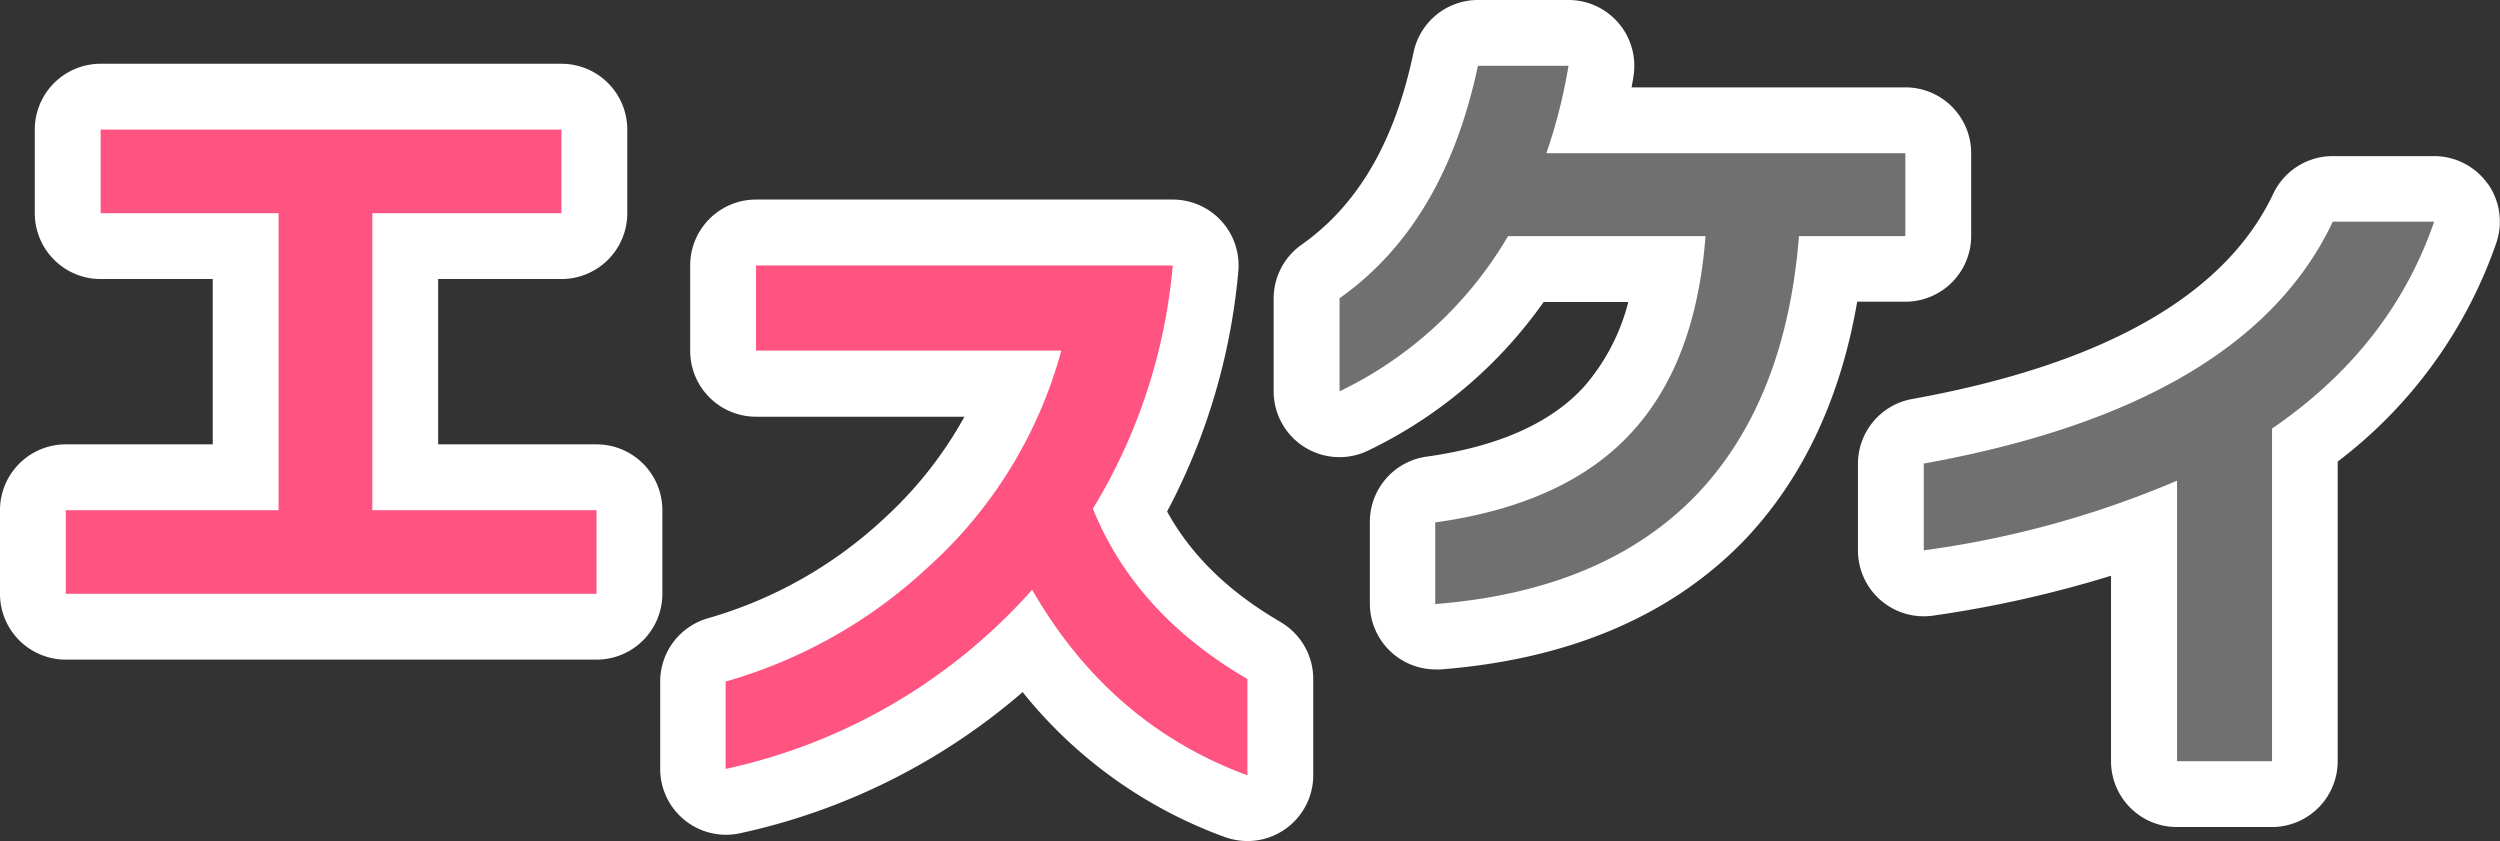
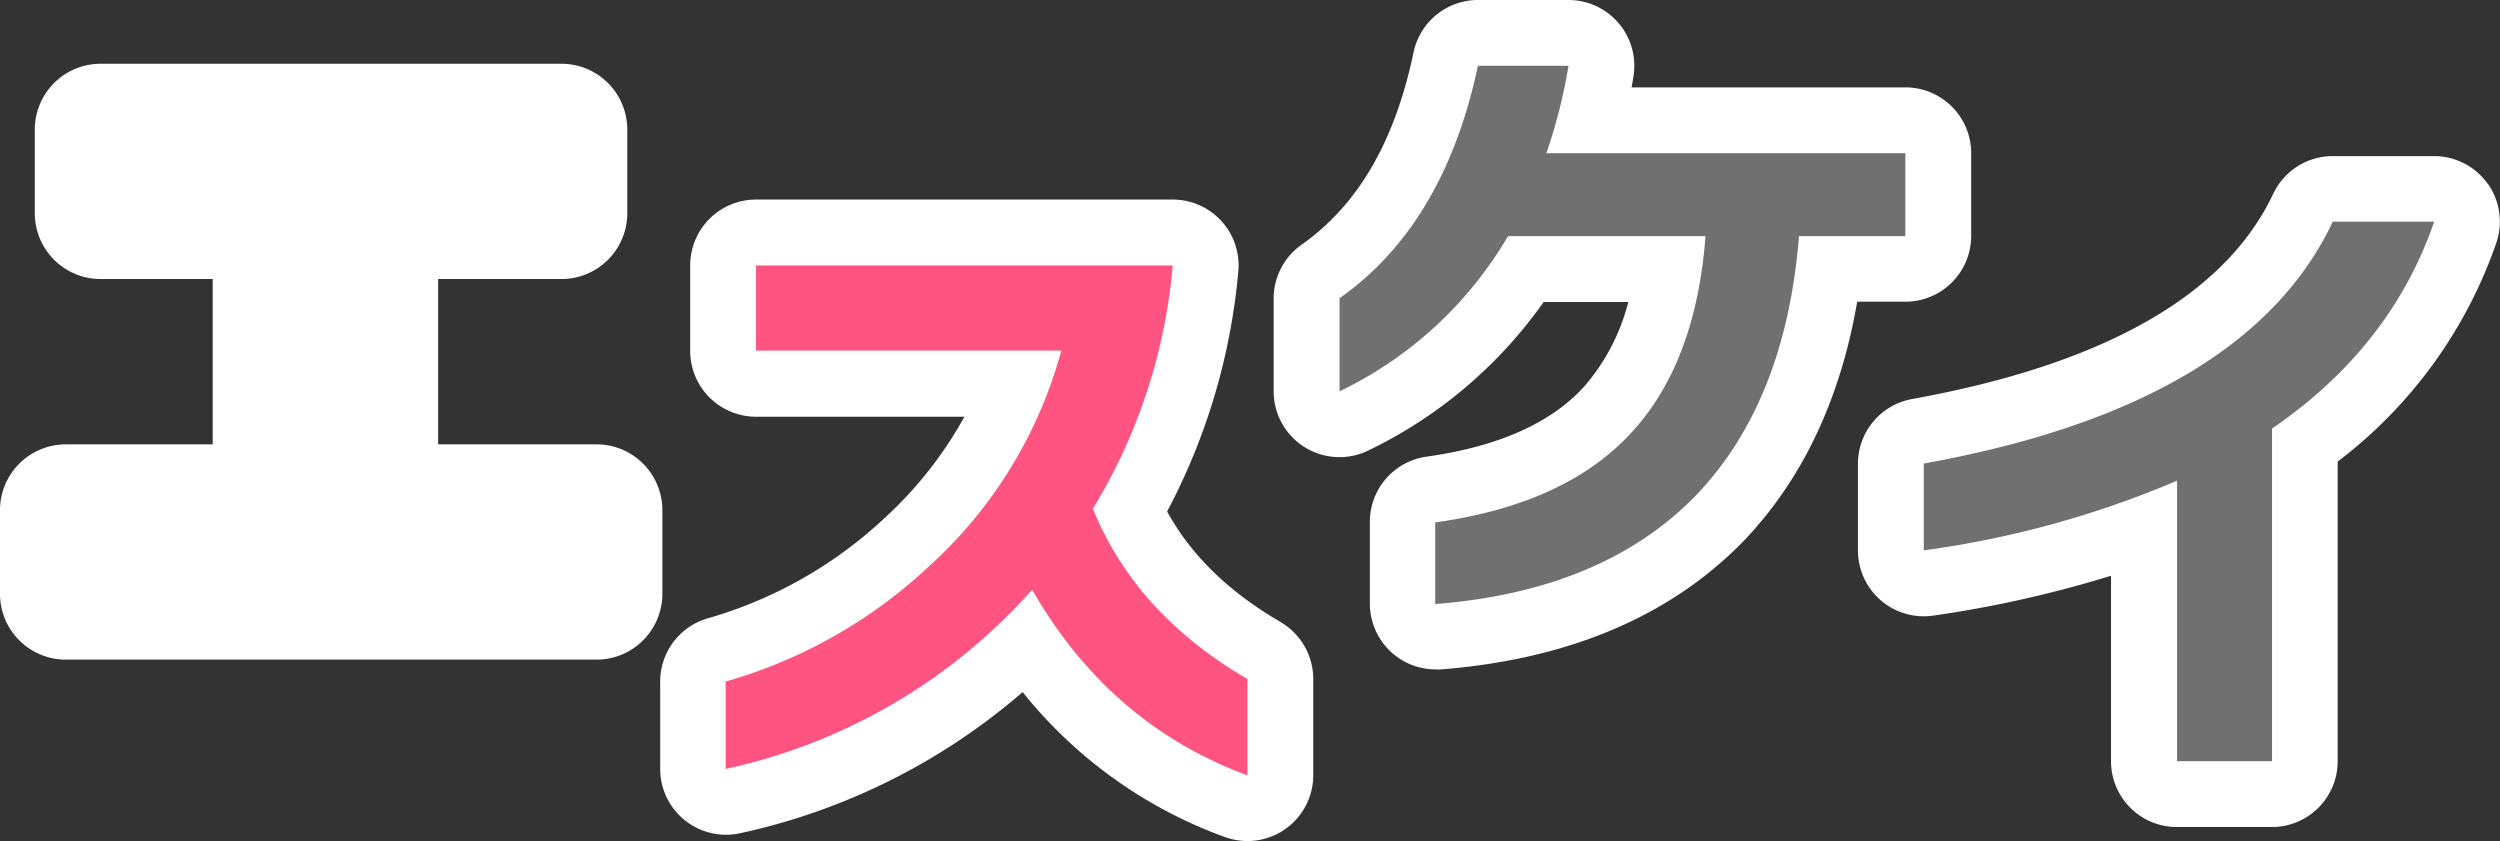
<svg xmlns="http://www.w3.org/2000/svg" viewBox="0 0 265.83 89.44">
  <rect x="0" y="0" width="265.83" height="89.44" fill="#333333" stroke="none" />
  <defs>
    <style>.cls-1{fill:#fff;}.cls-2{fill:#ff5381;}.cls-3{fill:#707070;}</style>
  </defs>
  <g id="レイヤー_2" data-name="レイヤー 2">
    <g id="レイヤー_1-2" data-name="レイヤー 1">
      <path class="cls-1" d="M70.43,63.14a7,7,0,0,1-7,7H7a7,7,0,0,1-7-7V54.25a7,7,0,0,1,7-7H22.62V29.67H10.7a7,7,0,0,1-7-7V13.78a7,7,0,0,1,7-7h49a7,7,0,0,1,7,7v8.89a7,7,0,0,1-7,7H46.59V47.25H63.43a7,7,0,0,1,7,7Zm65.74,3c-5.52-3.21-9.49-7.07-12.07-11.75a67.15,67.15,0,0,0,7.57-25.51,7,7,0,0,0-7-7.66H80.39a7,7,0,0,0-7,7v9.09a7,7,0,0,0,7,7h22.16A42.3,42.3,0,0,1,94,55.14a46,46,0,0,1-18.72,10.6,7,7,0,0,0-5.08,6.73v9.29a7,7,0,0,0,8.54,6.83,67.88,67.88,0,0,0,30-15A48.94,48.94,0,0,0,130.23,89a7.21,7.21,0,0,0,2.41.43,7,7,0,0,0,7-7V72.2A7,7,0,0,0,136.17,66.15Zm73.43-41V16.29a7,7,0,0,0-7-7H173.49c.07-.39.14-.78.2-1.17A7,7,0,0,0,166.78,0h-9.63a7,7,0,0,0-6.84,5.55c-2,9.53-5.91,16.22-11.88,20.45a7,7,0,0,0-3,5.71v9.9a7,7,0,0,0,10.07,6.29,48.61,48.61,0,0,0,18.64-15.79h9a21.92,21.92,0,0,1-4.7,9c-3.52,3.88-9.16,6.39-16.78,7.45a7,7,0,0,0-6,6.94v8.68a7,7,0,0,0,7,7,5,5,0,0,0,.55,0c13.59-1.07,24.4-5.65,32.18-13.64,6.24-6.51,10.3-15.06,12.09-25.46h5.14A7,7,0,0,0,209.6,25.11Zm54.92-5.6a7,7,0,0,0-5.69-2.94H248.05a7,7,0,0,0-6.33,4c-5.1,10.8-18,18.14-38.41,21.83a7,7,0,0,0-5.75,6.88v9.23a7,7,0,0,0,8,6.92,123.21,123.21,0,0,0,18.91-4.24V80.94a7,7,0,0,0,7,7h10.1a7,7,0,0,0,7-7V49.08a49.49,49.49,0,0,0,16.86-23.23A7,7,0,0,0,264.52,19.51Z" />
-       <path class="cls-2" d="M63.43,63.14H7V54.25H29.62V22.67H10.7V13.78h49v8.89H39.59V54.25H63.43Z" />
      <path class="cls-2" d="M132.64,82.44Q118,77.05,109.75,62.71A60.77,60.77,0,0,1,77.16,81.76V72.47A52.7,52.7,0,0,0,98.71,60.28a47.78,47.78,0,0,0,14.14-23H80.39V28.23H124.7a59.61,59.61,0,0,1-8.49,25.86q4.52,11.17,16.43,18.11Z" />
      <path class="cls-3" d="M202.6,25.11H191.29q-1.41,17.64-11,27.61-9.84,10.1-27.68,11.51V55.55q14-1.95,21-9.7,6.73-7.41,7.74-20.74h-21a41.64,41.64,0,0,1-17.91,16.5v-9.9Q153.58,23.84,157.15,7h9.63a56.74,56.74,0,0,1-2.35,9.29H202.6Z" />
      <path class="cls-3" d="M258.83,23.57q-4.59,13.34-17.24,22V80.94h-10.1V51.11a104.09,104.09,0,0,1-26.93,7.41V49.29q34.26-6.18,43.49-25.72Z" />
    </g>
  </g>
</svg>